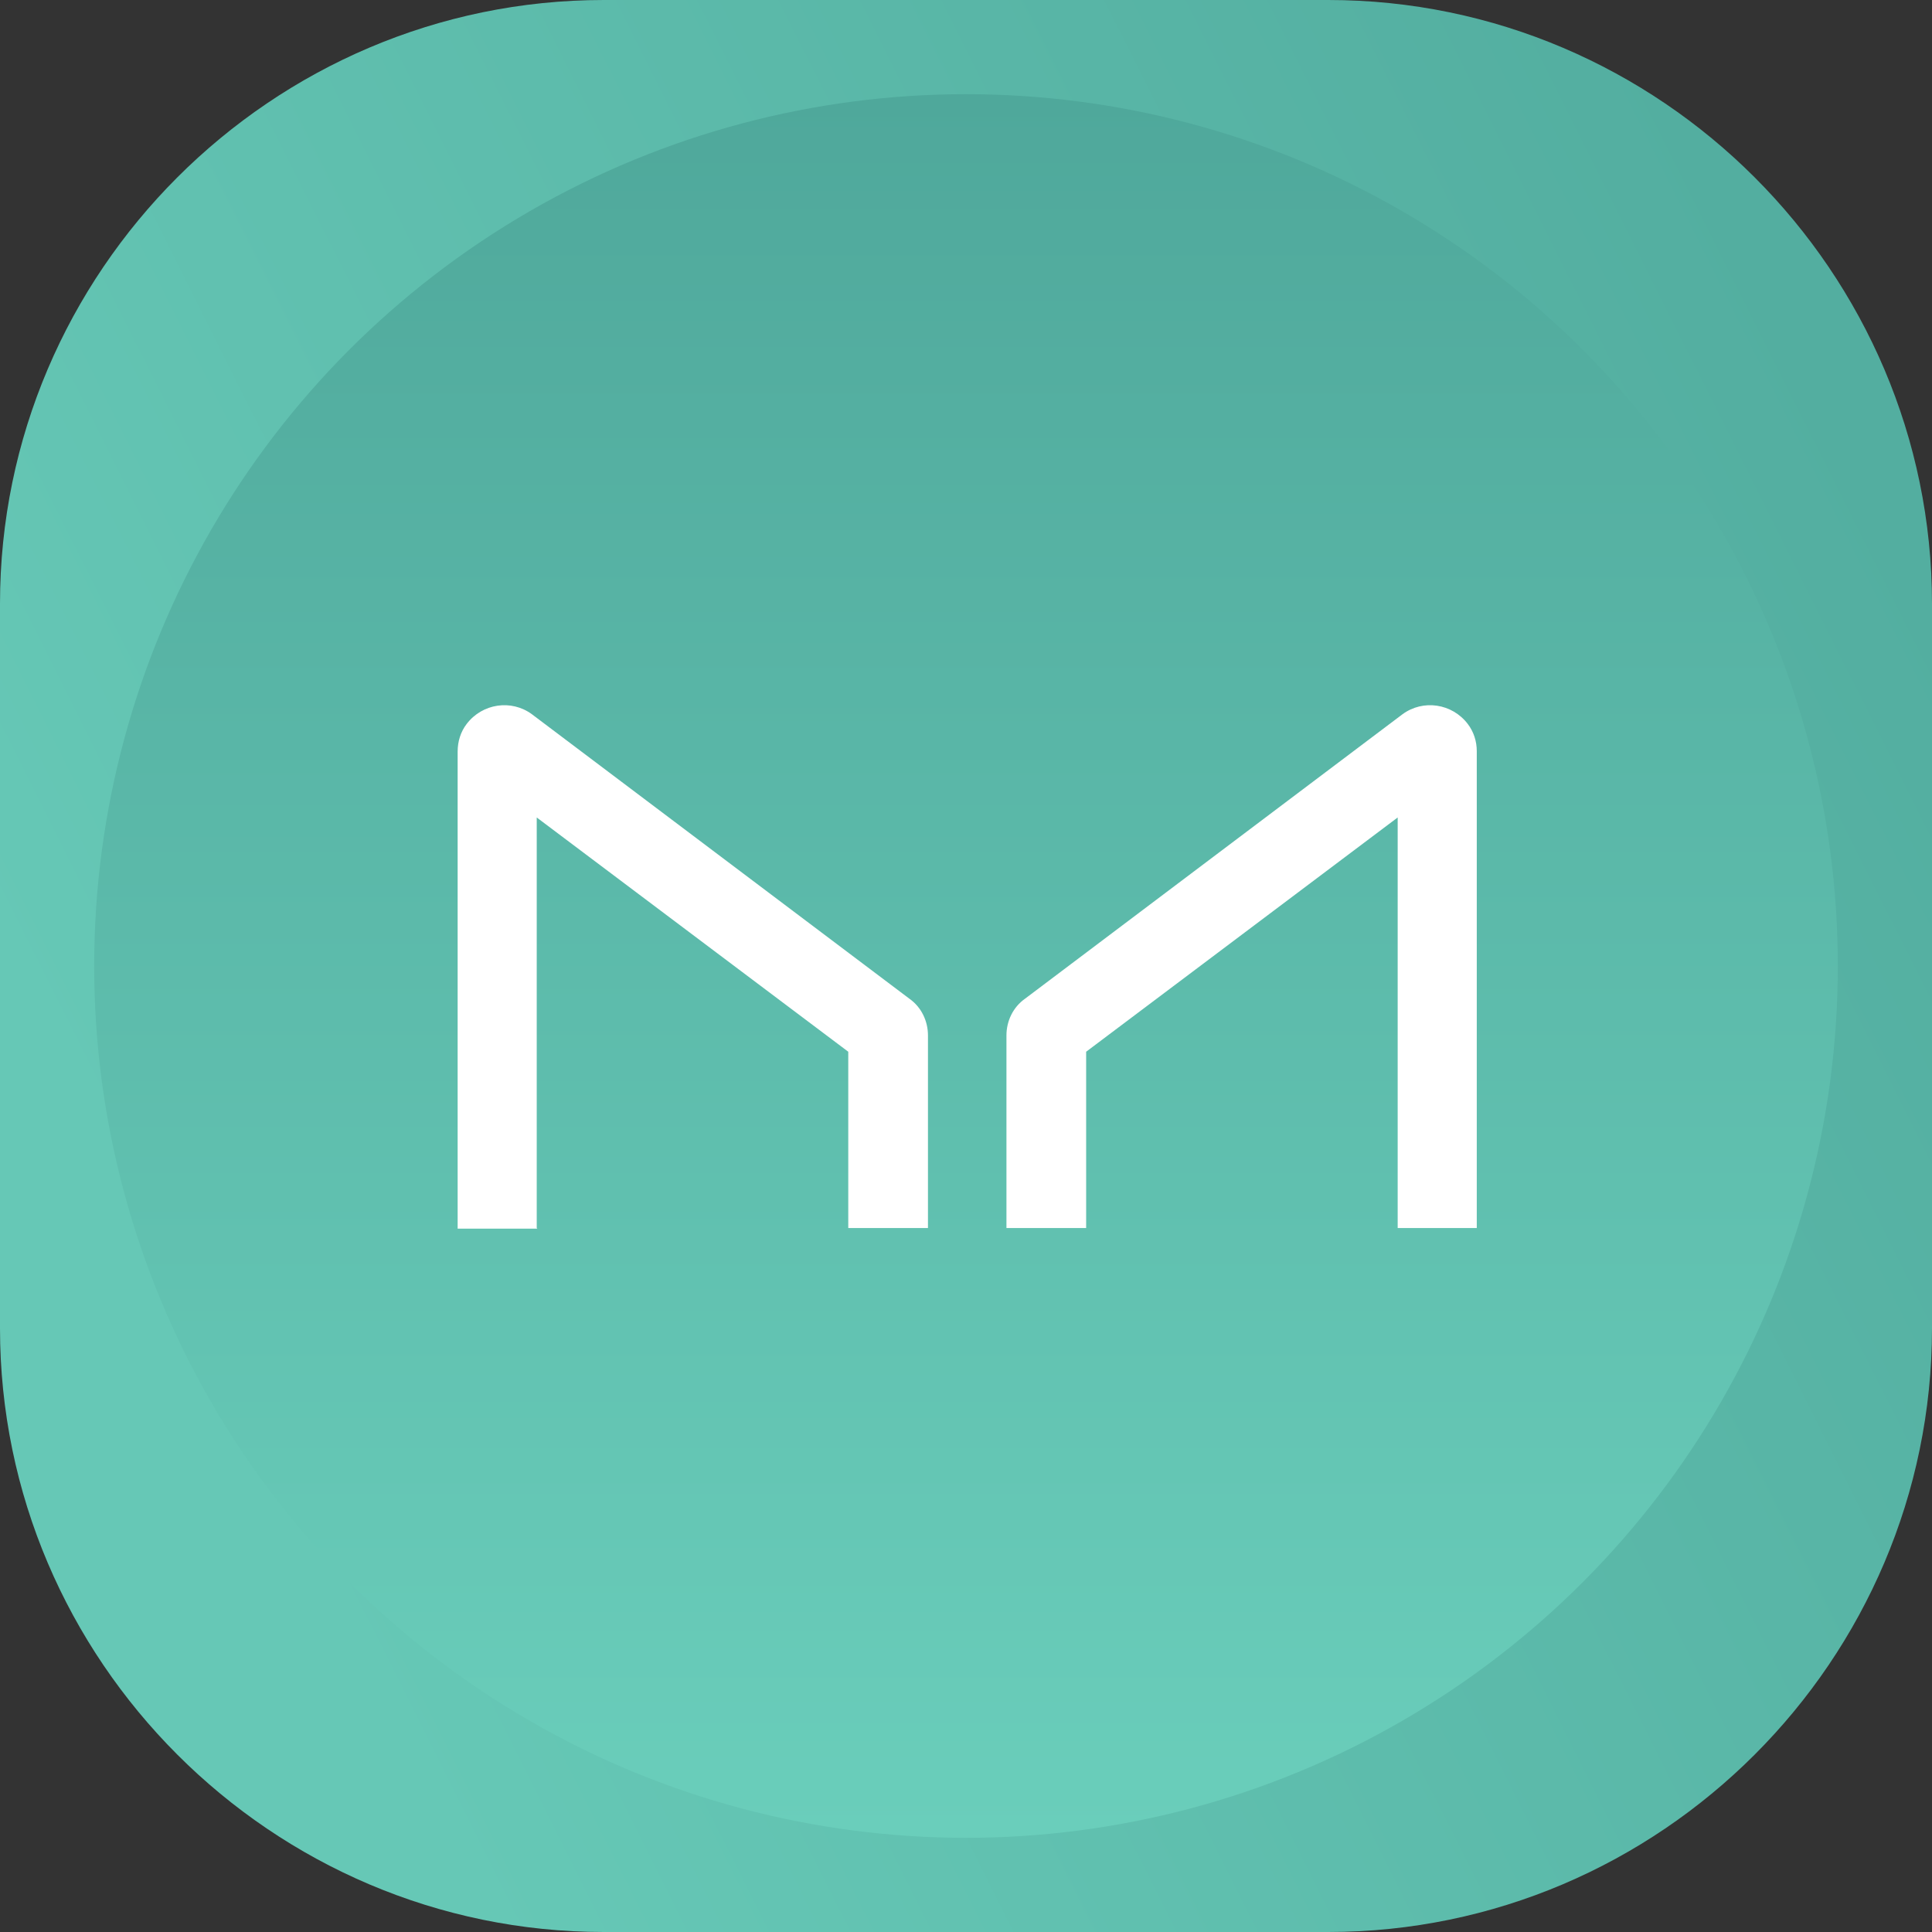
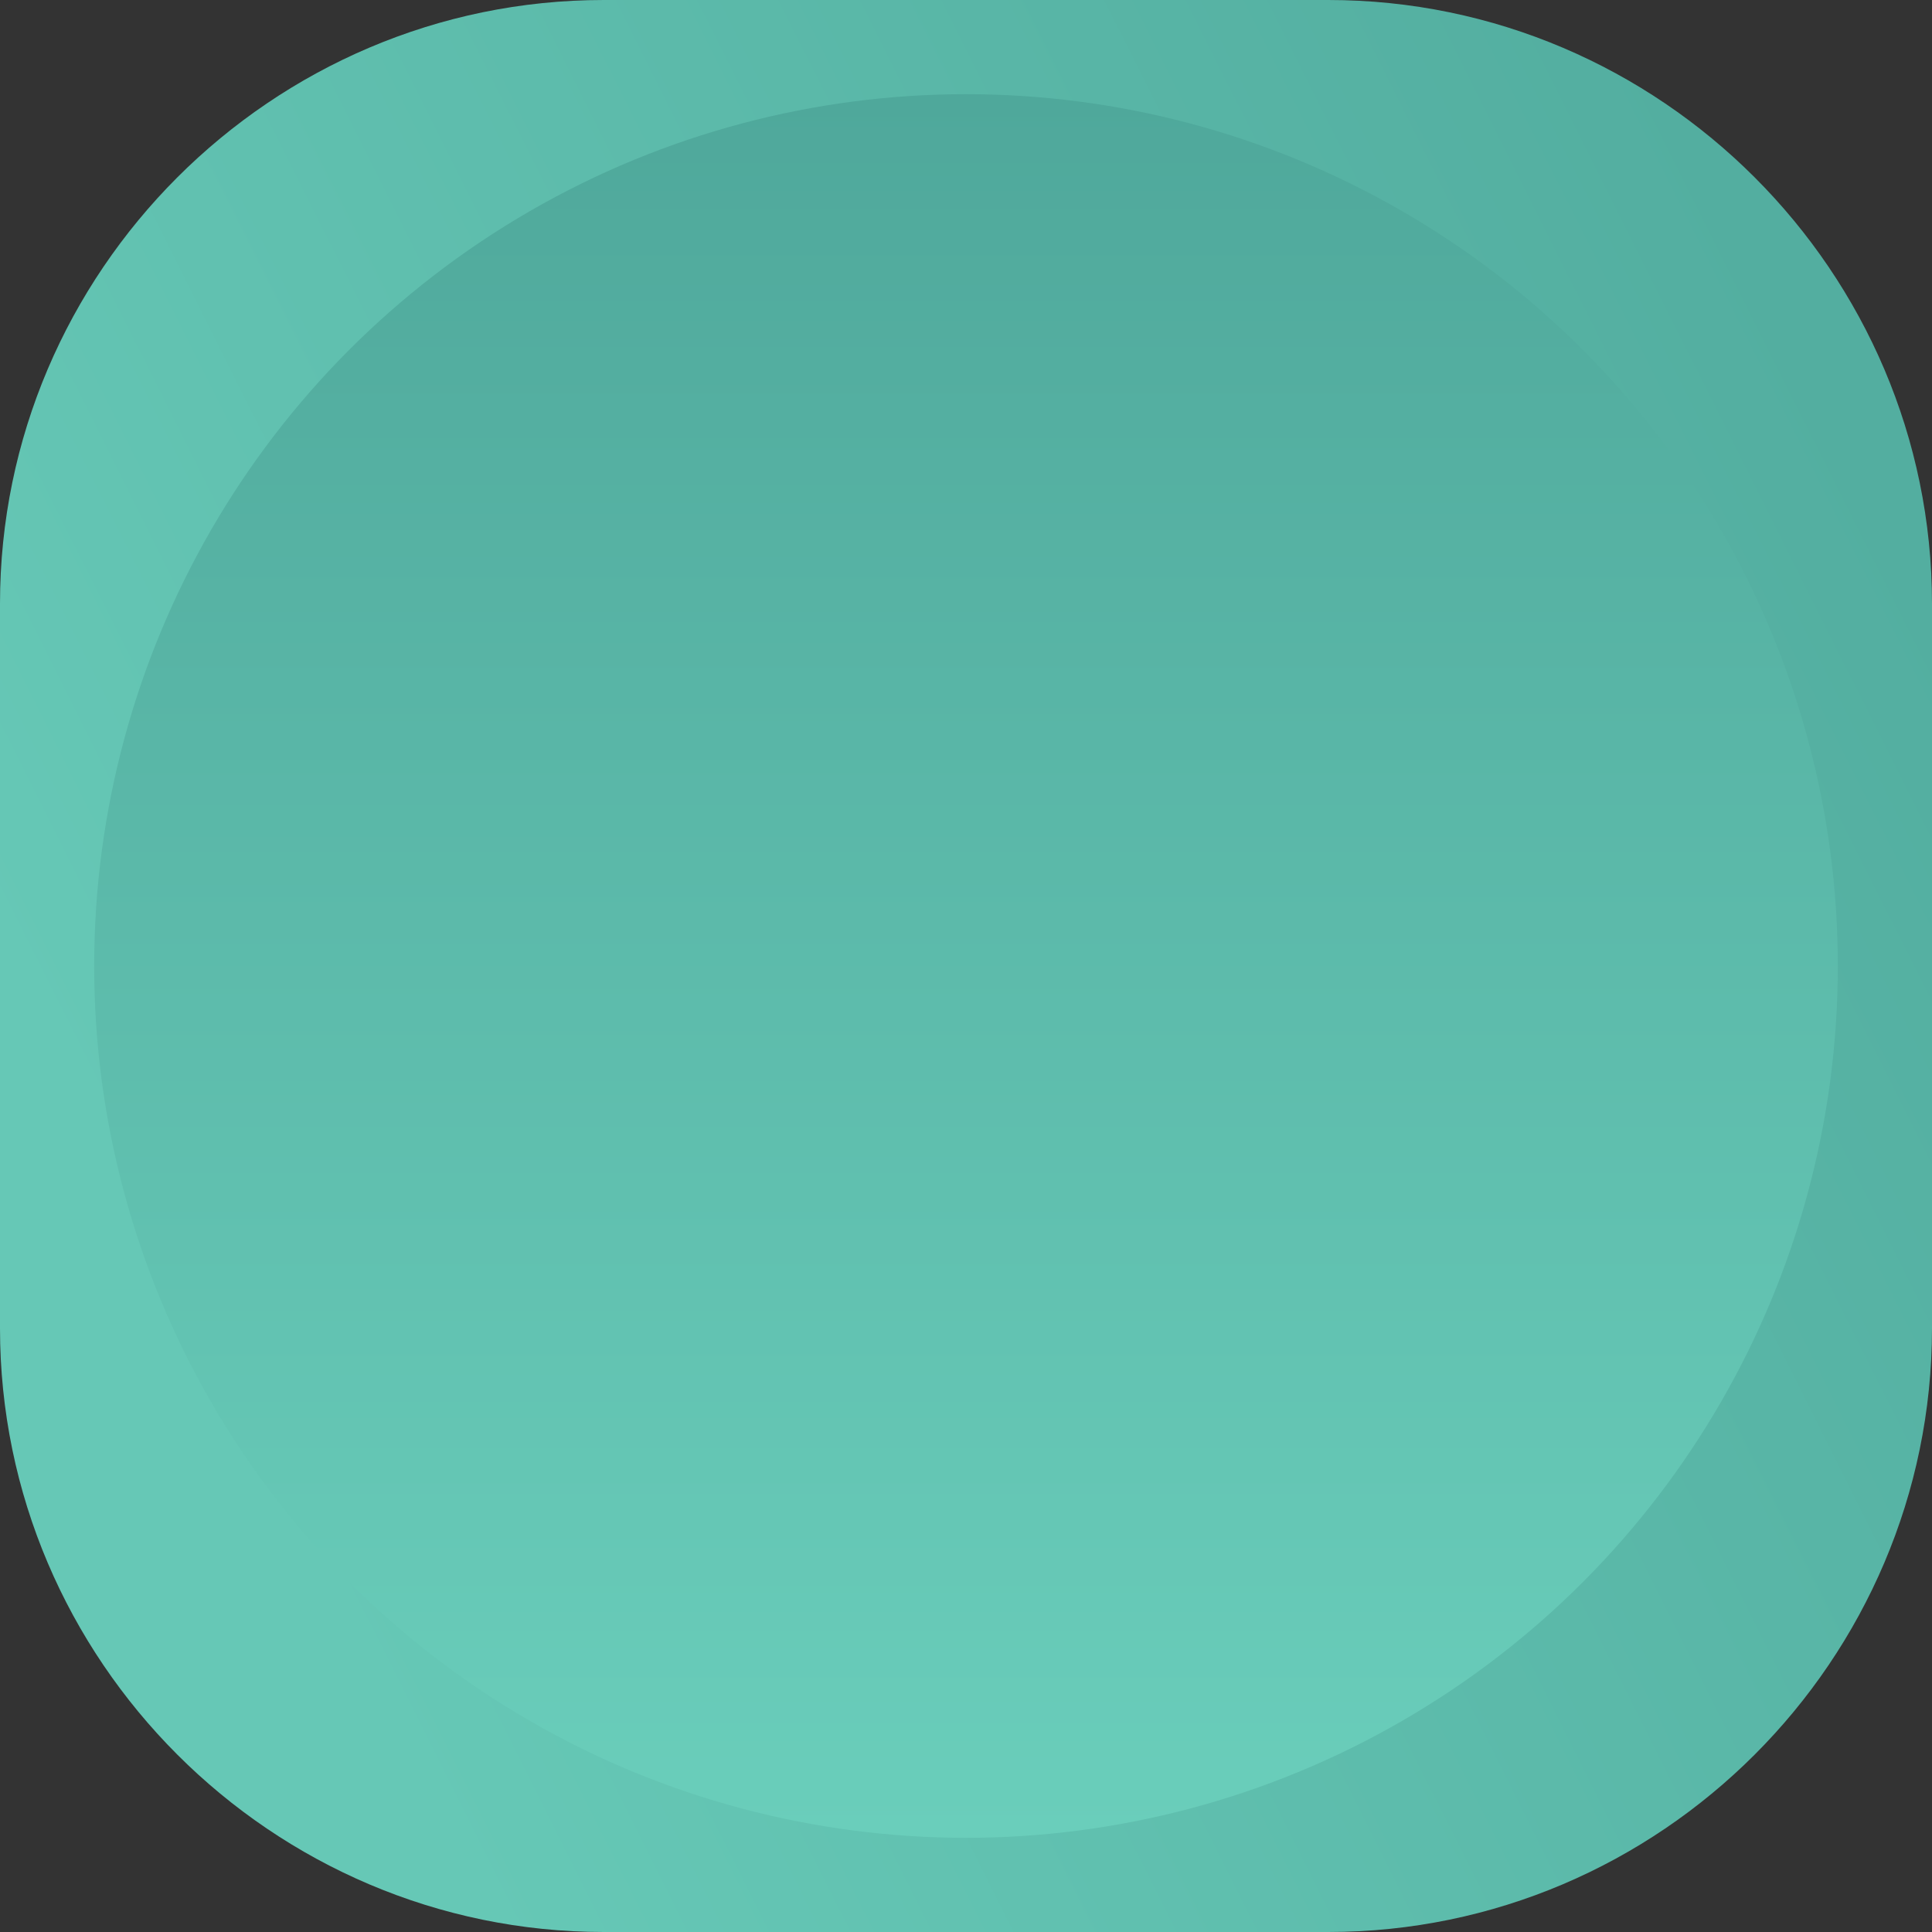
<svg xmlns="http://www.w3.org/2000/svg" id="katman_1" data-name="katman 1" viewBox="0 0 32 32">
  <rect x="0" y="0" width="32" height="32" fill="#333333" stroke="none" />
  <defs>
    <style>
      .cls-1 {
        fill: #fff;
      }

      .cls-2 {
        fill: url(#Adsız_degrade_20);
      }

      .cls-3 {
        fill: url(#Adsız_degrade_23);
      }
    </style>
    <linearGradient id="Adsız_degrade_23" data-name="Adsız degrade 23" x1="3.21" y1="22.41" x2="31.82" y2="8.07" gradientUnits="userSpaceOnUse">
      <stop offset="0" stop-color="#66c8b6" />
      <stop offset=".98" stop-color="#53aea0" />
    </linearGradient>
    <linearGradient id="Adsız_degrade_20" data-name="Adsız degrade 20" x1="16" y1="479.56" x2="16" y2="508.45" gradientTransform="translate(0 -478)" gradientUnits="userSpaceOnUse">
      <stop offset="0" stop-color="#4fa89b" />
      <stop offset="1" stop-color="#6acebb" />
    </linearGradient>
  </defs>
  <path class="cls-3" d="M10,0h12C27.5,0,32,4.5,32,10v12c0,5.5-4.5,10-10,10H10C4.5,32,0,27.5,0,22V10C0,4.5,4.5,0,10,0Z" />
  <g id="Layer_2" data-name="Layer 2">
    <g id="Layer_1-2" data-name="Layer 1-2">
      <circle class="cls-2" cx="16" cy="16" r="14.44" />
-       <path class="cls-1" d="M8.89,20.34v-6.8l5.16,3.88v2.92h1.32v-3.19c0-.24-.11-.47-.31-.61l-6.25-4.71c-.34-.25-.82-.18-1.08,.16-.1,.13-.15,.29-.15,.46v7.9h1.32Zm14.26,0v-6.8l-5.16,3.88v2.92h-1.32v-3.19c0-.24,.11-.47,.31-.61l6.25-4.71c.34-.25,.82-.18,1.08,.16,.1,.13,.15,.29,.15,.45v7.9h-1.32Z" />
    </g>
  </g>
</svg>